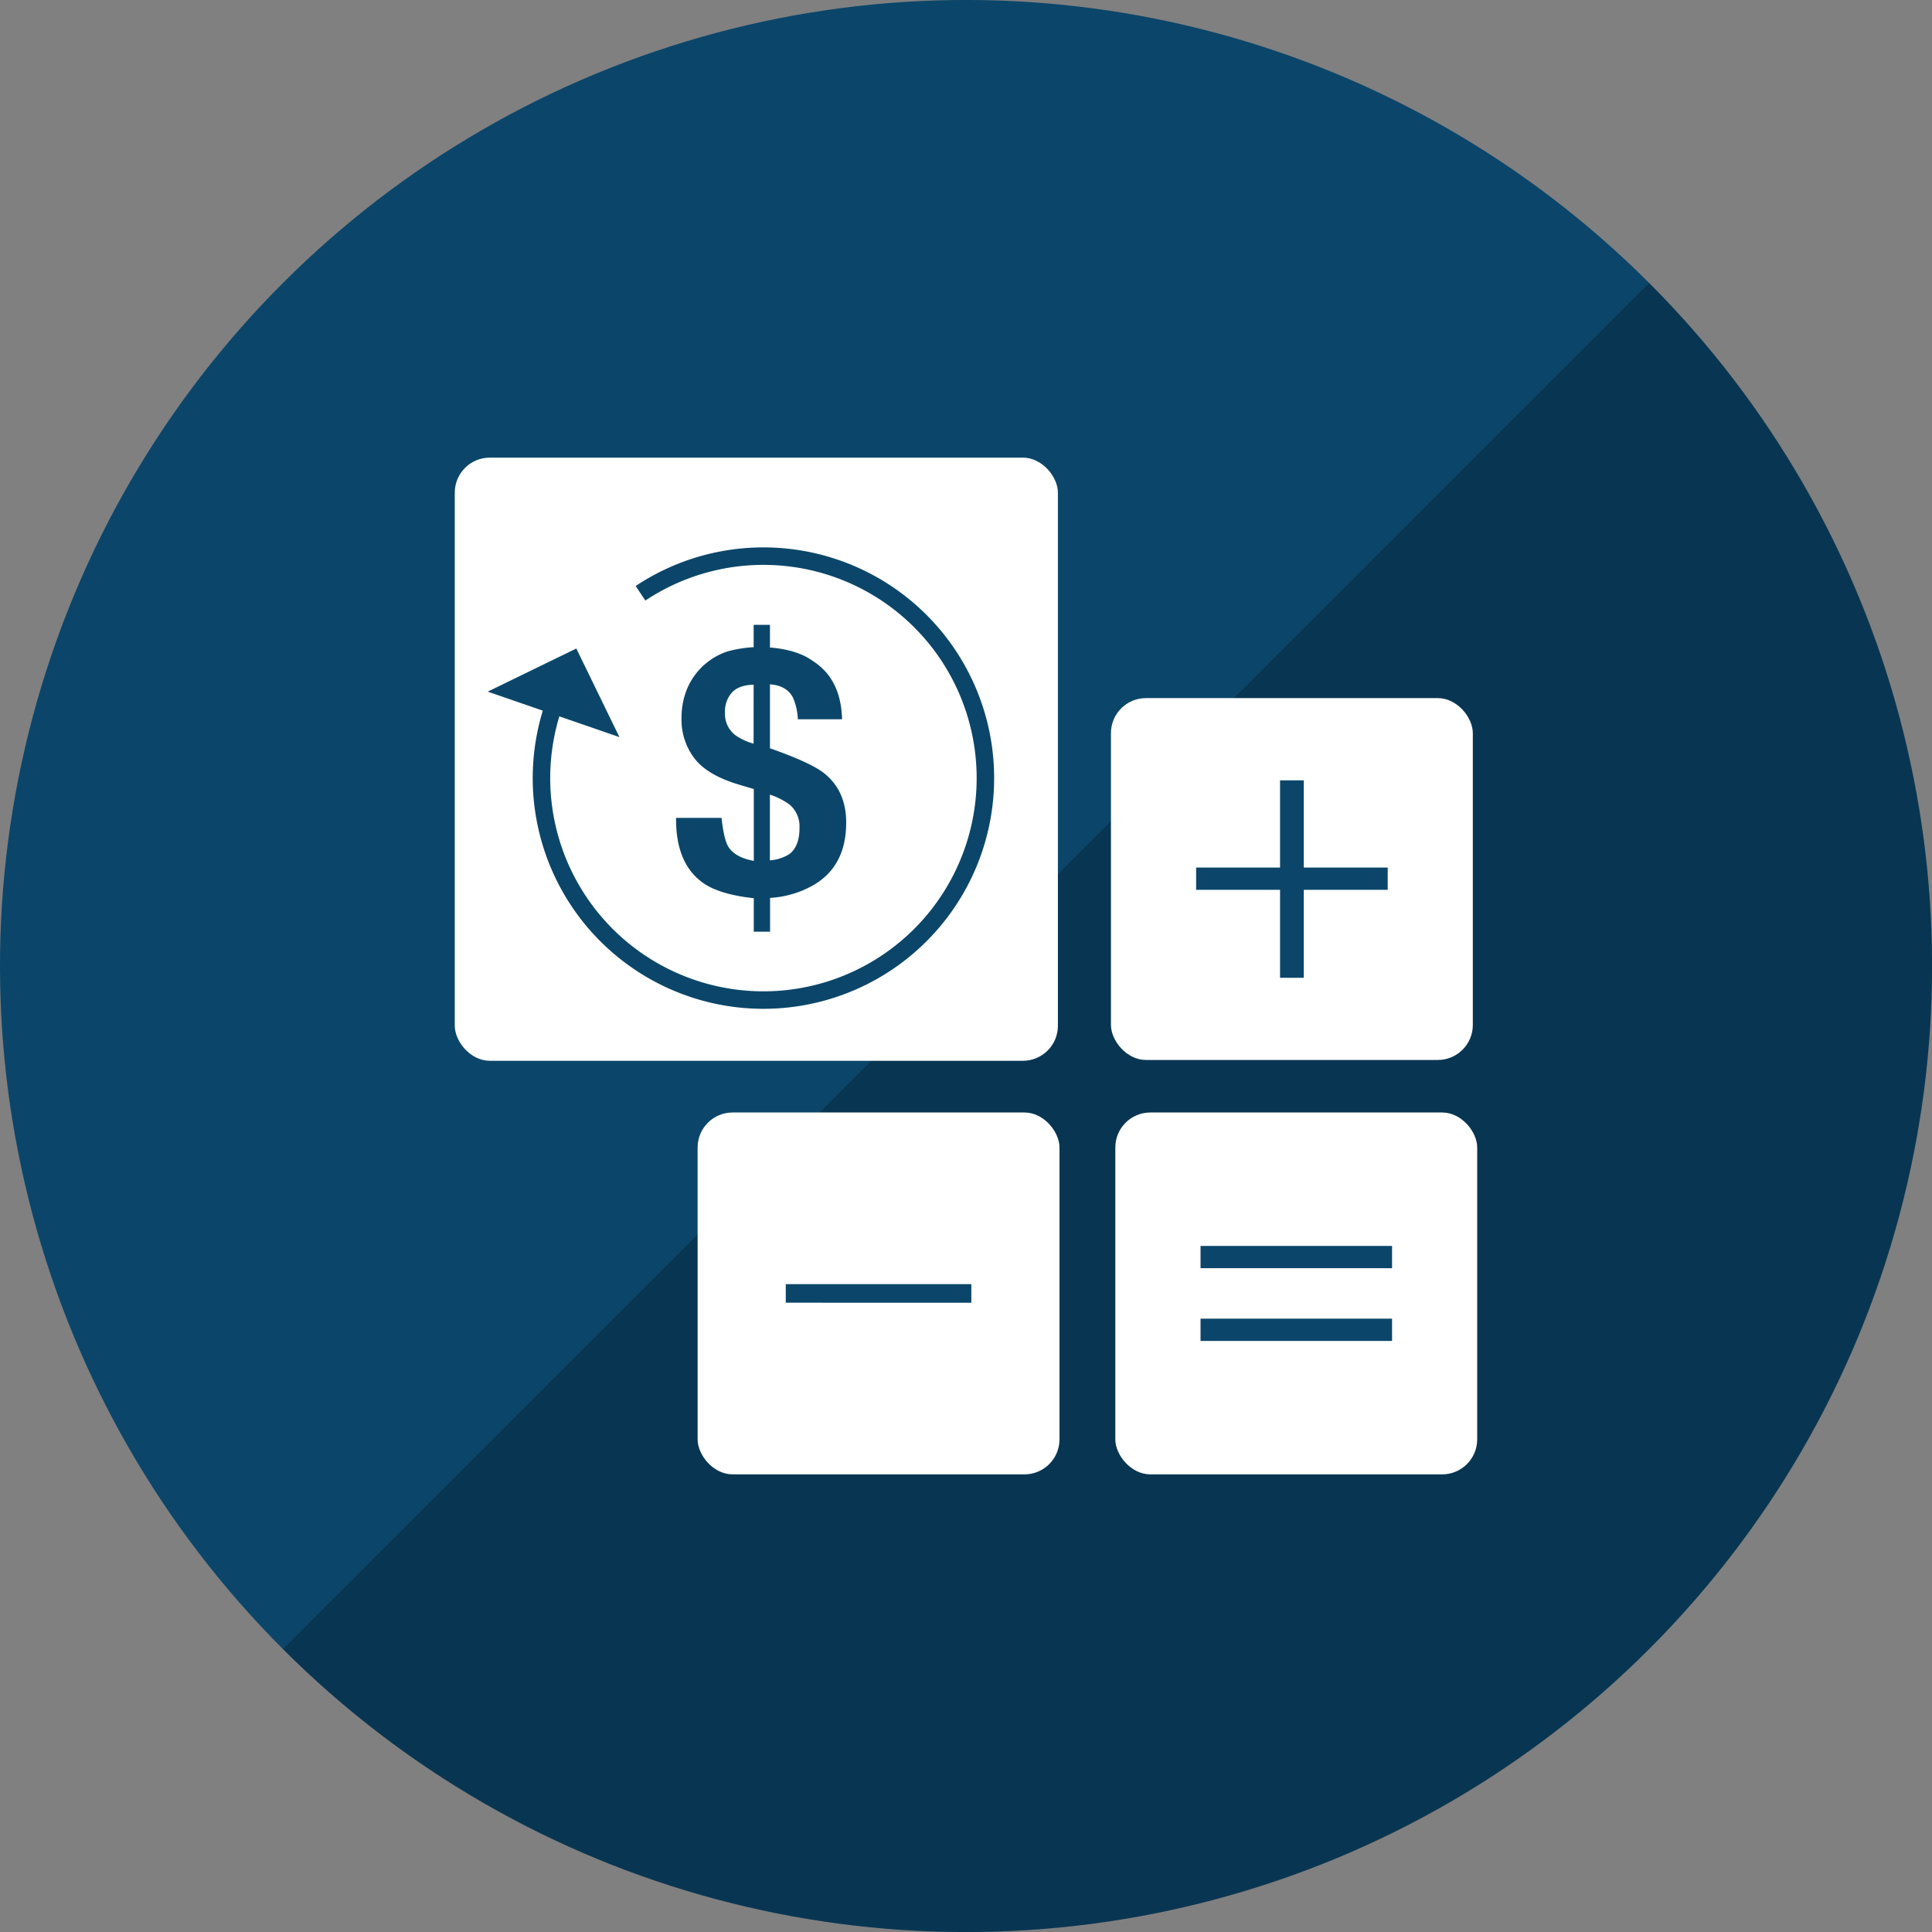
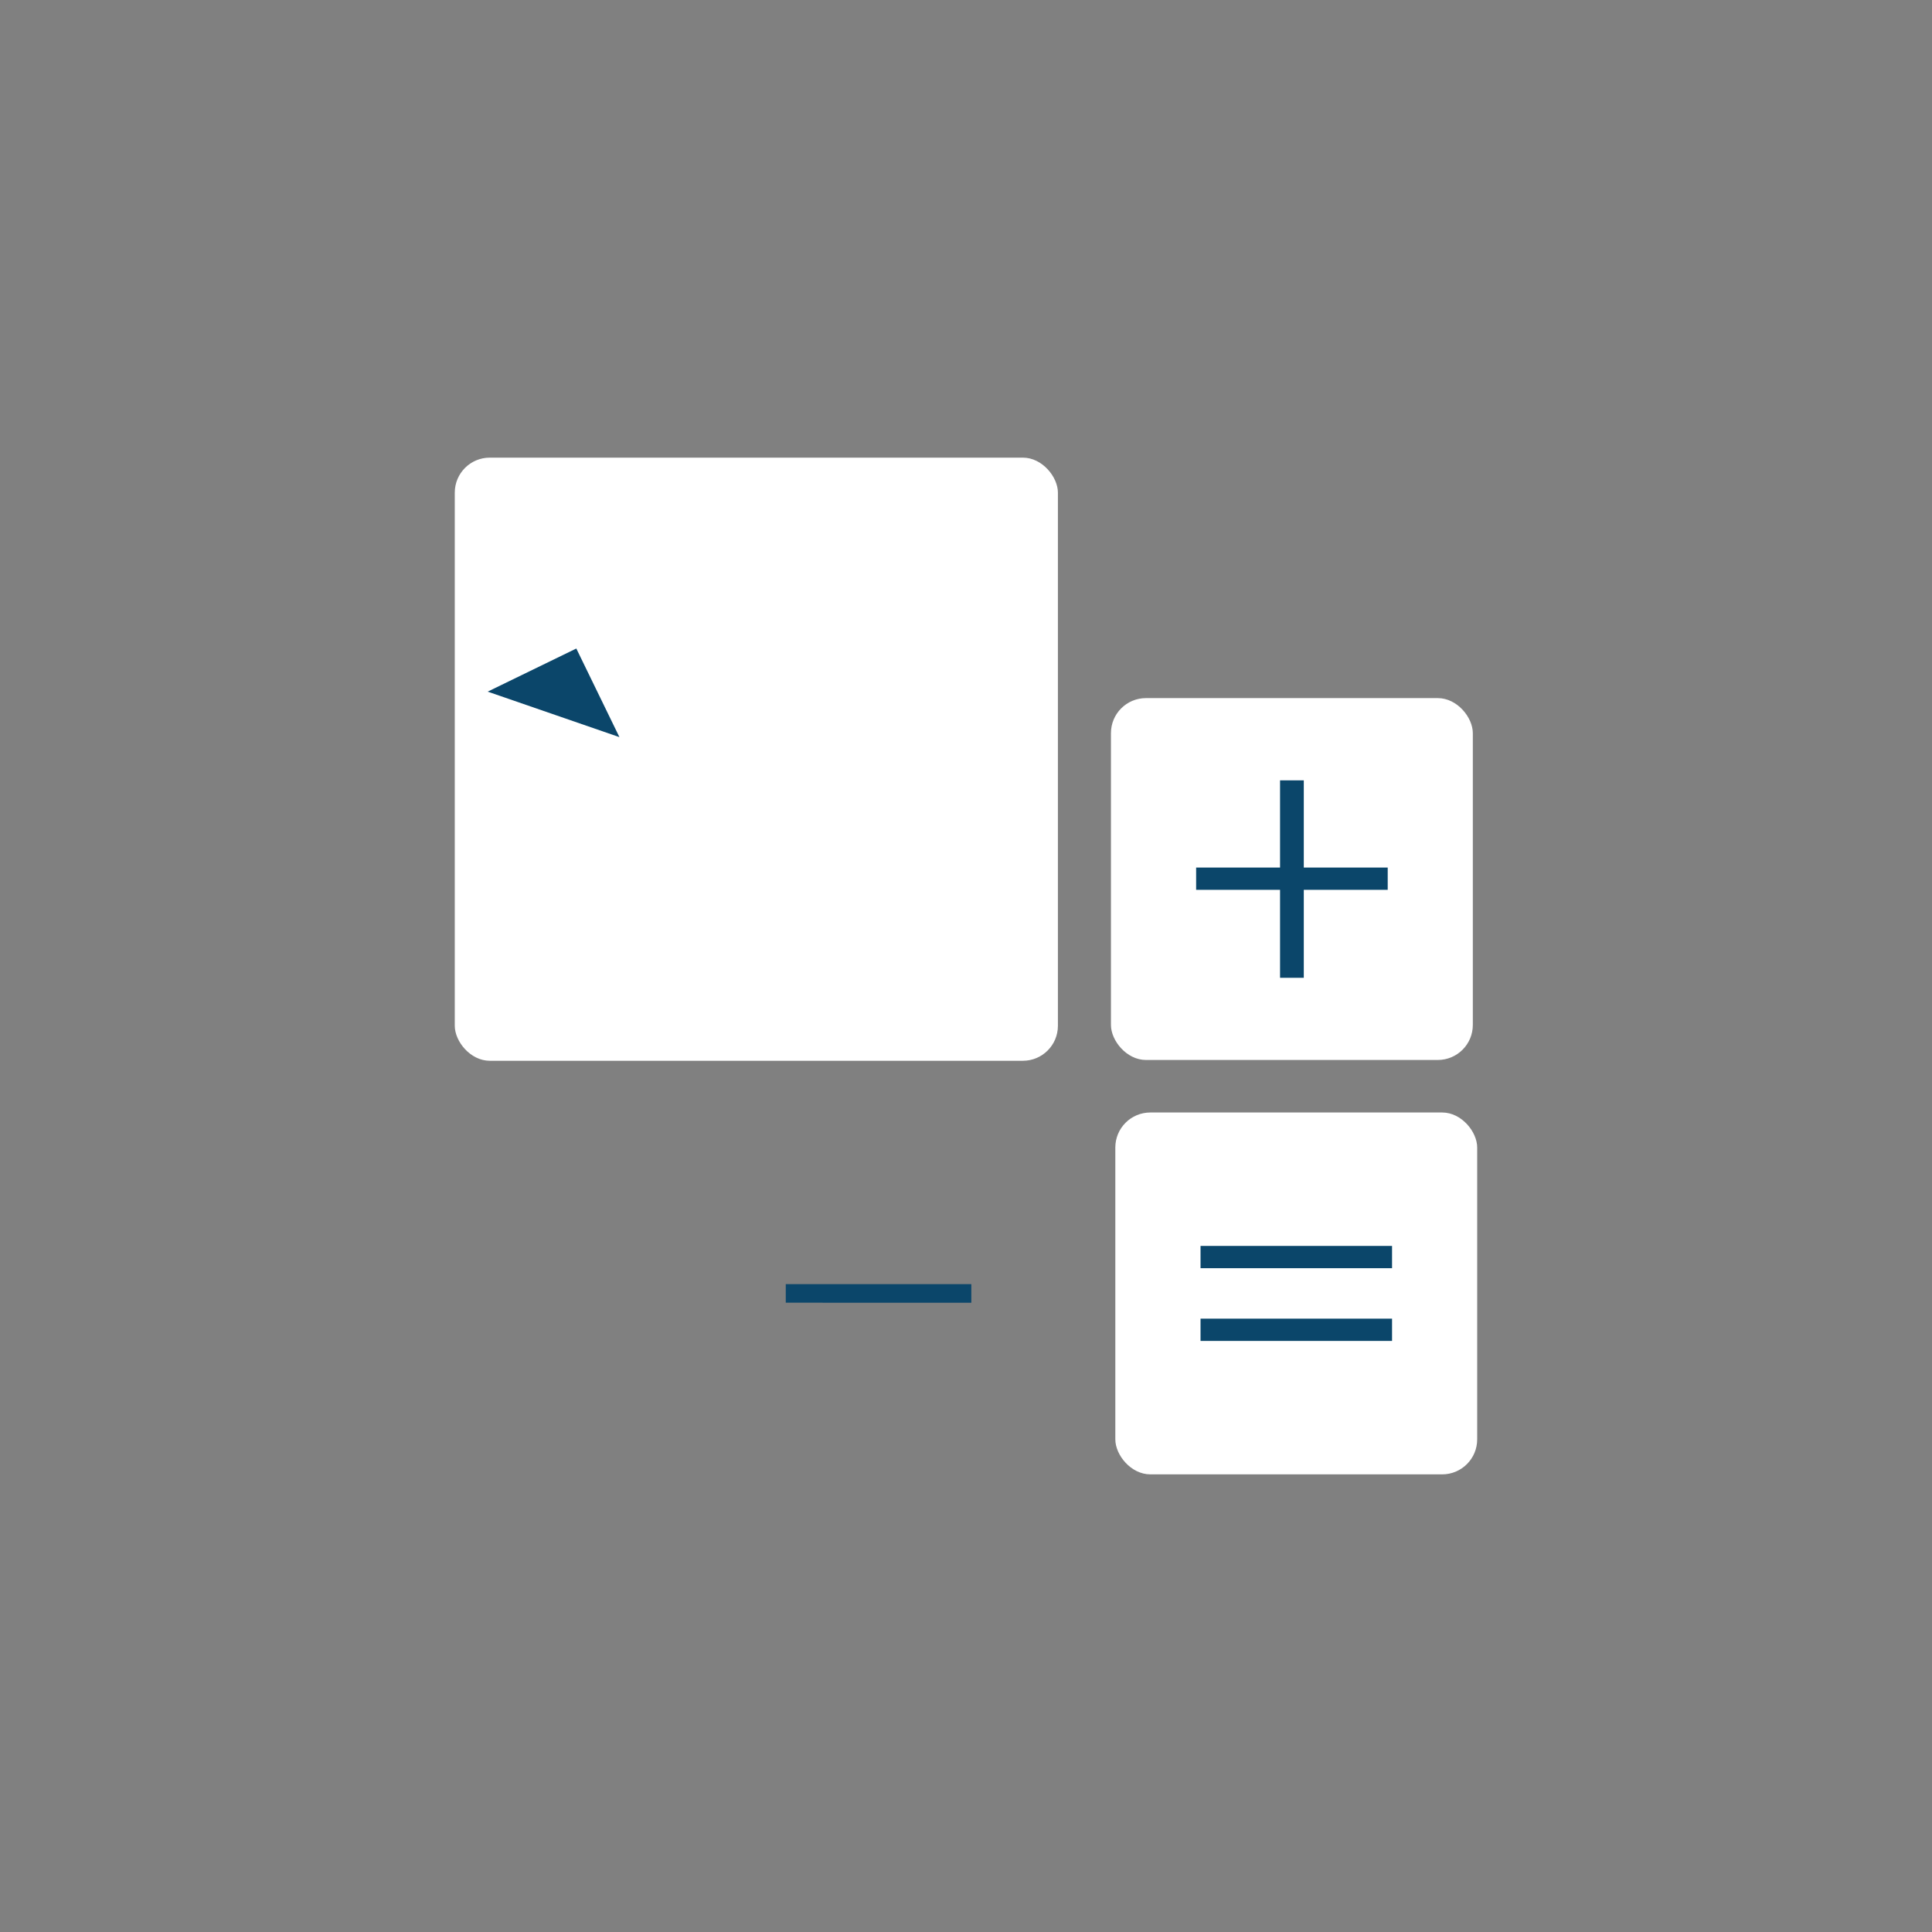
<svg xmlns="http://www.w3.org/2000/svg" viewBox="0 0 552.53 552.53" width="100" height="100">
  <rect x="0" y="0" width="552.53" height="552.53" fill="#808080" stroke="none" />
  <title>Refinance Calculator</title>
-   <circle cx="276.27" cy="276.27" r="276.27" transform="translate(-114.43 276.27) rotate(-45)" fill="#0b466a" />
-   <path d="M471.62,80.92c107.89,107.89,107.89,282.81,0,390.7s-282.81,107.89-390.7,0" fill="#010101" opacity="0.23" />
  <rect x="130.06" y="130.88" width="172.49" height="172.49" rx="10.01" ry="10.01" fill="#fff" />
-   <rect x="199.51" y="318.16" width="103.49" height="103.49" rx="10.01" ry="10.01" fill="#fff" />
  <rect x="317.72" y="199.65" width="103.49" height="103.49" rx="10.01" ry="10.01" fill="#fff" />
  <path d="M277.79,367.25v5.31H224.72v-5.31Z" fill="#0b466a" />
  <path d="M372.87,223.17v24.94h24v6.37h-24v25.16h-6.79V254.48h-24v-6.37h24V223.17Z" fill="#0b466a" />
  <rect x="318.97" y="318.16" width="103.49" height="103.49" rx="10.01" ry="10.01" fill="#fff" />
  <path d="M343.34,362.69v-6.37h54.77v6.37Zm0,20.8v-6.37h54.77v6.37Z" fill="#0b466a" />
-   <path d="M235.52,221q-3.93-3-15.32-7V195.71q4.75.34,6.56,3.75a17.4,17.4,0,0,1,1.42,6.25h12.64q-.29-11.54-8.37-16.68-4.45-3.22-12.25-3.85V178.7h-4.66v6.39a34.88,34.88,0,0,0-7.45,1.2,19,19,0,0,0-11.71,11,21.62,21.62,0,0,0-1.47,8.13A18.19,18.19,0,0,0,198.69,217q3.77,4.81,13,7.5l3.89,1.15V246.2q-5.48-1-7.36-4.18-1.2-2.07-1.87-8.12h-13q-.14,13.32,8.08,18.85,4.66,3.08,14.14,4.13v9.57h4.66v-9.66a28.24,28.24,0,0,0,12.88-3.94q8.89-5.48,8.89-17.6Q242,226.05,235.52,221Zm-20-8.32a17.15,17.15,0,0,1-5.19-2.4,7.67,7.67,0,0,1-3-6.39,8.17,8.17,0,0,1,2-5.84q2-2.14,6.2-2.24Zm10.13,31.64a12.07,12.07,0,0,1-5.47,1.73v-18.8a20.29,20.29,0,0,1,5.66,2.88,8.16,8.16,0,0,1,2.81,6.54Q228.67,242.11,225.67,244.32Z" fill="#0b466a" />
-   <path d="M164.43,189a63.48,63.48,0,1,0,18.75-19.33" fill="none" stroke="#0b466a" stroke-miterlimit="10" stroke-width="5" />
  <polygon points="139.47 197.8 177.15 210.81 164.82 185.47 139.47 197.8" fill="#0b466a" />
</svg>